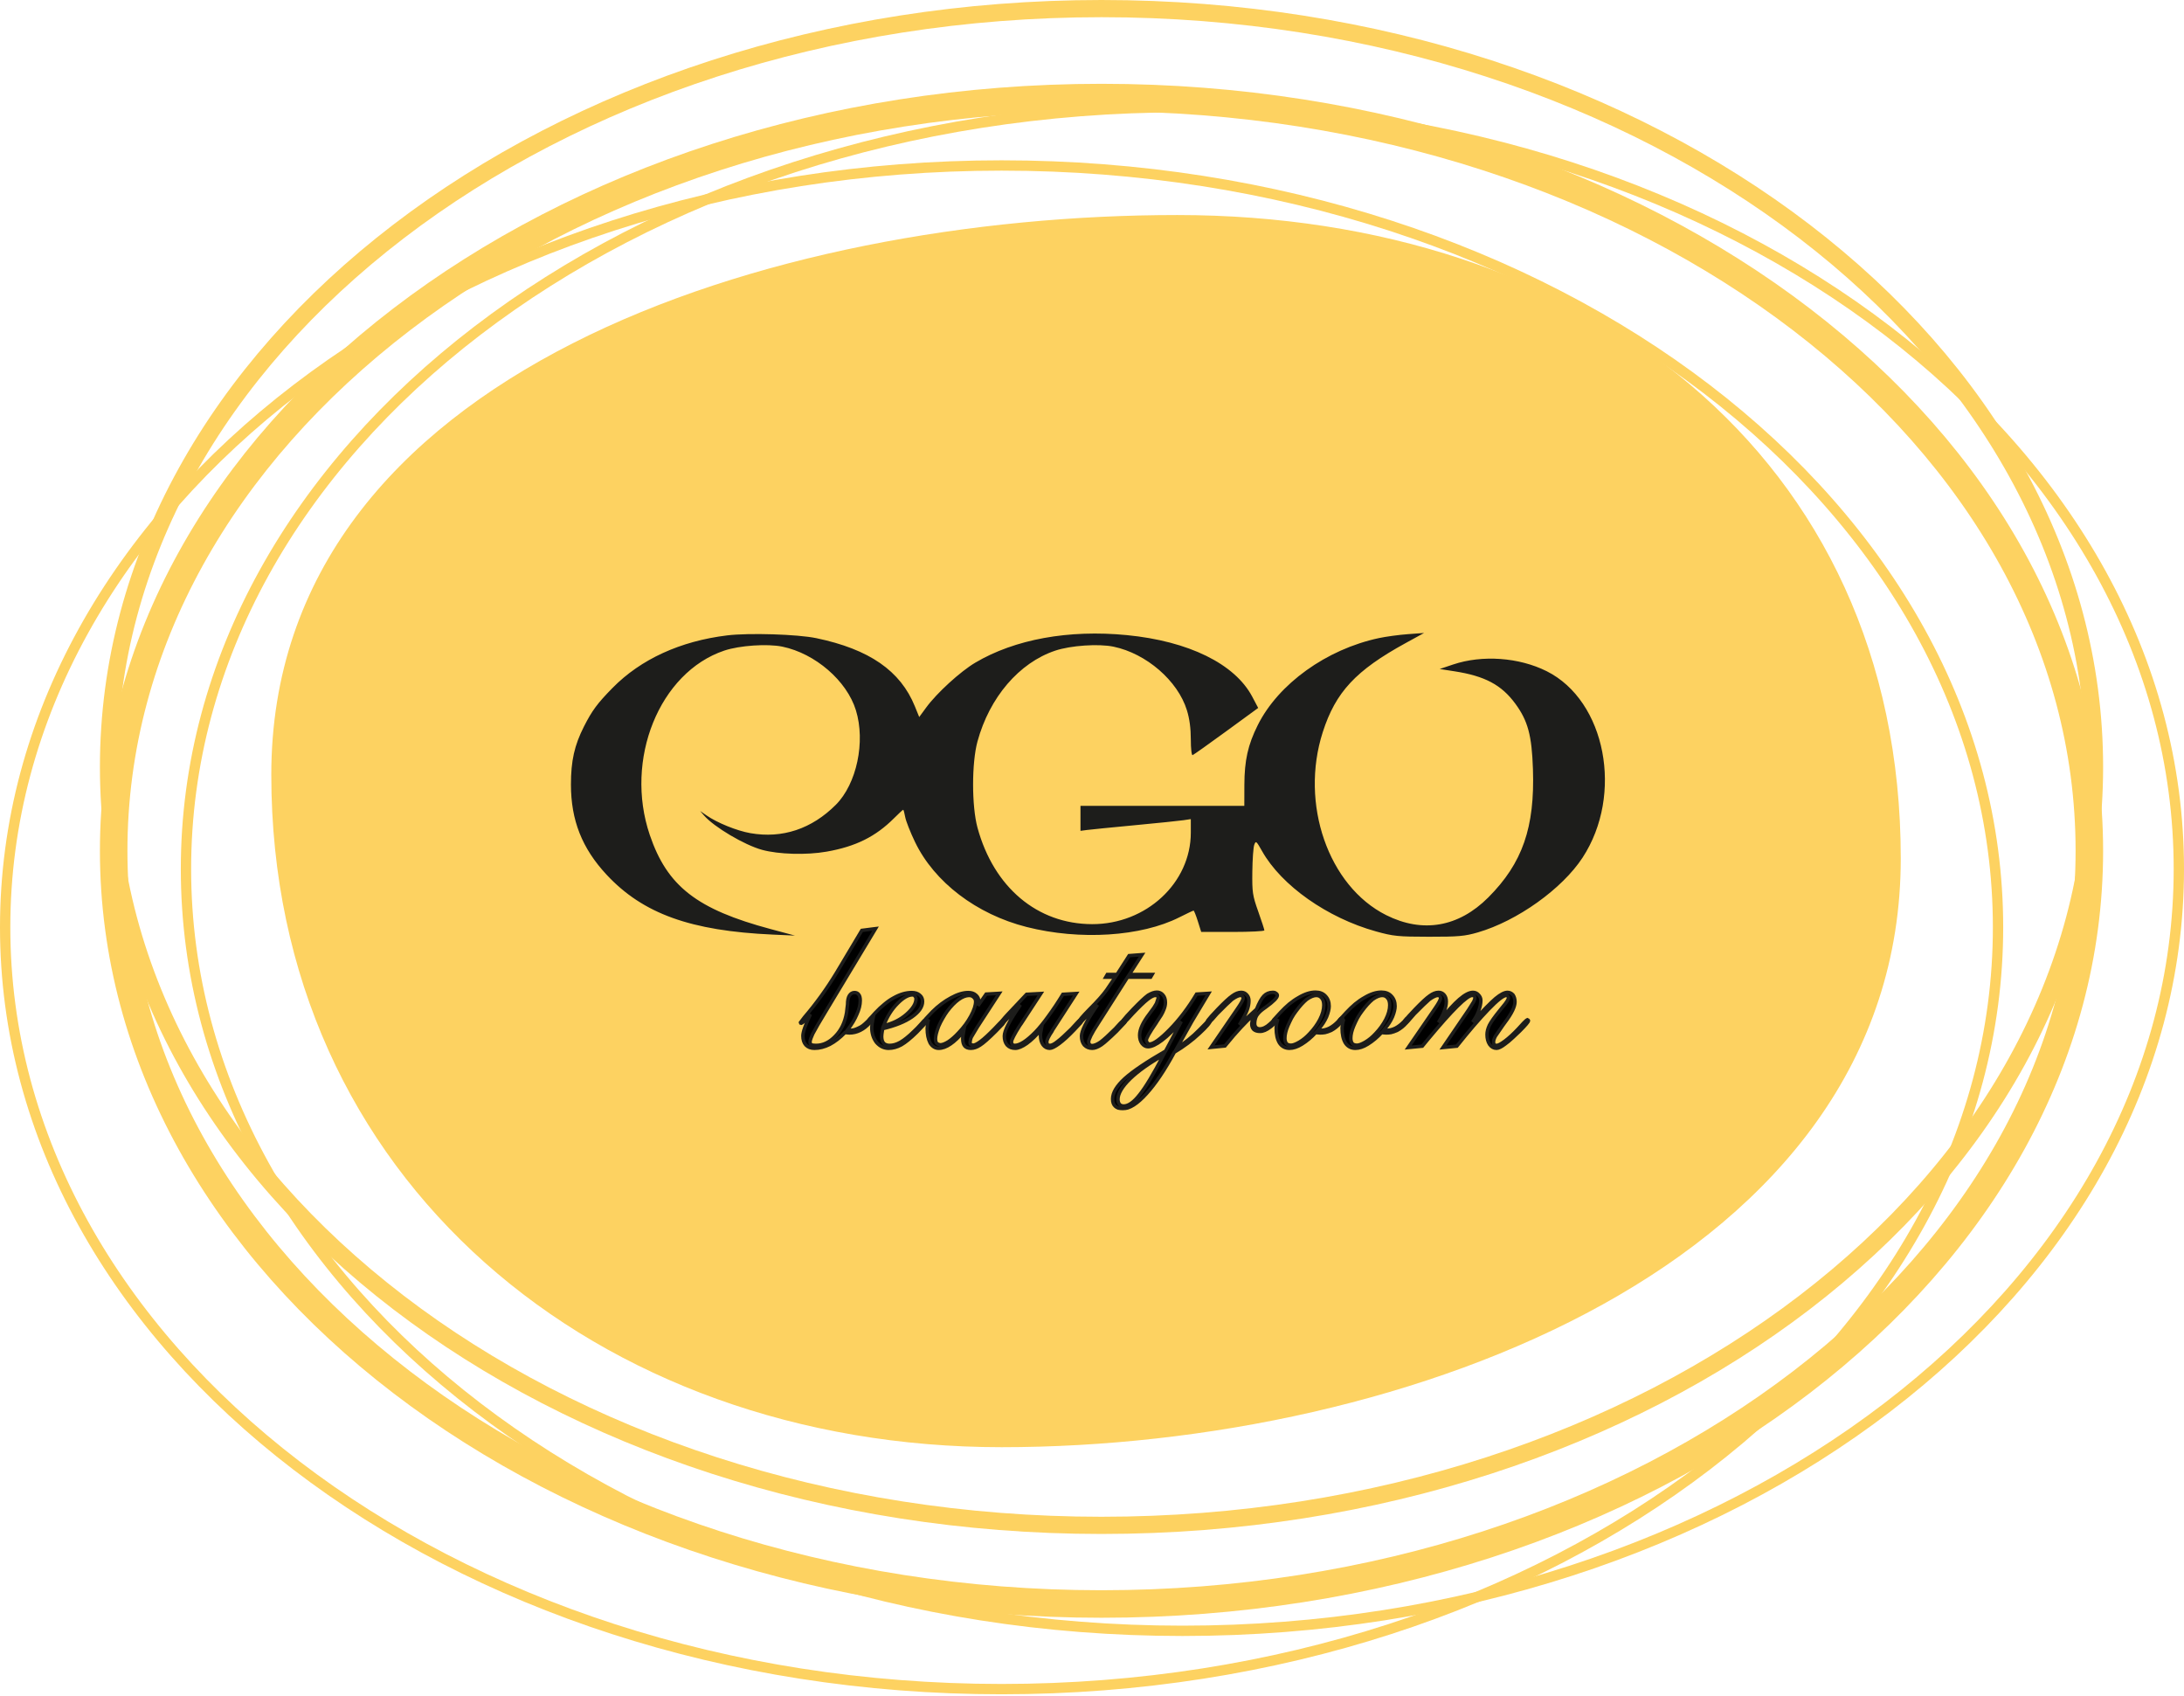
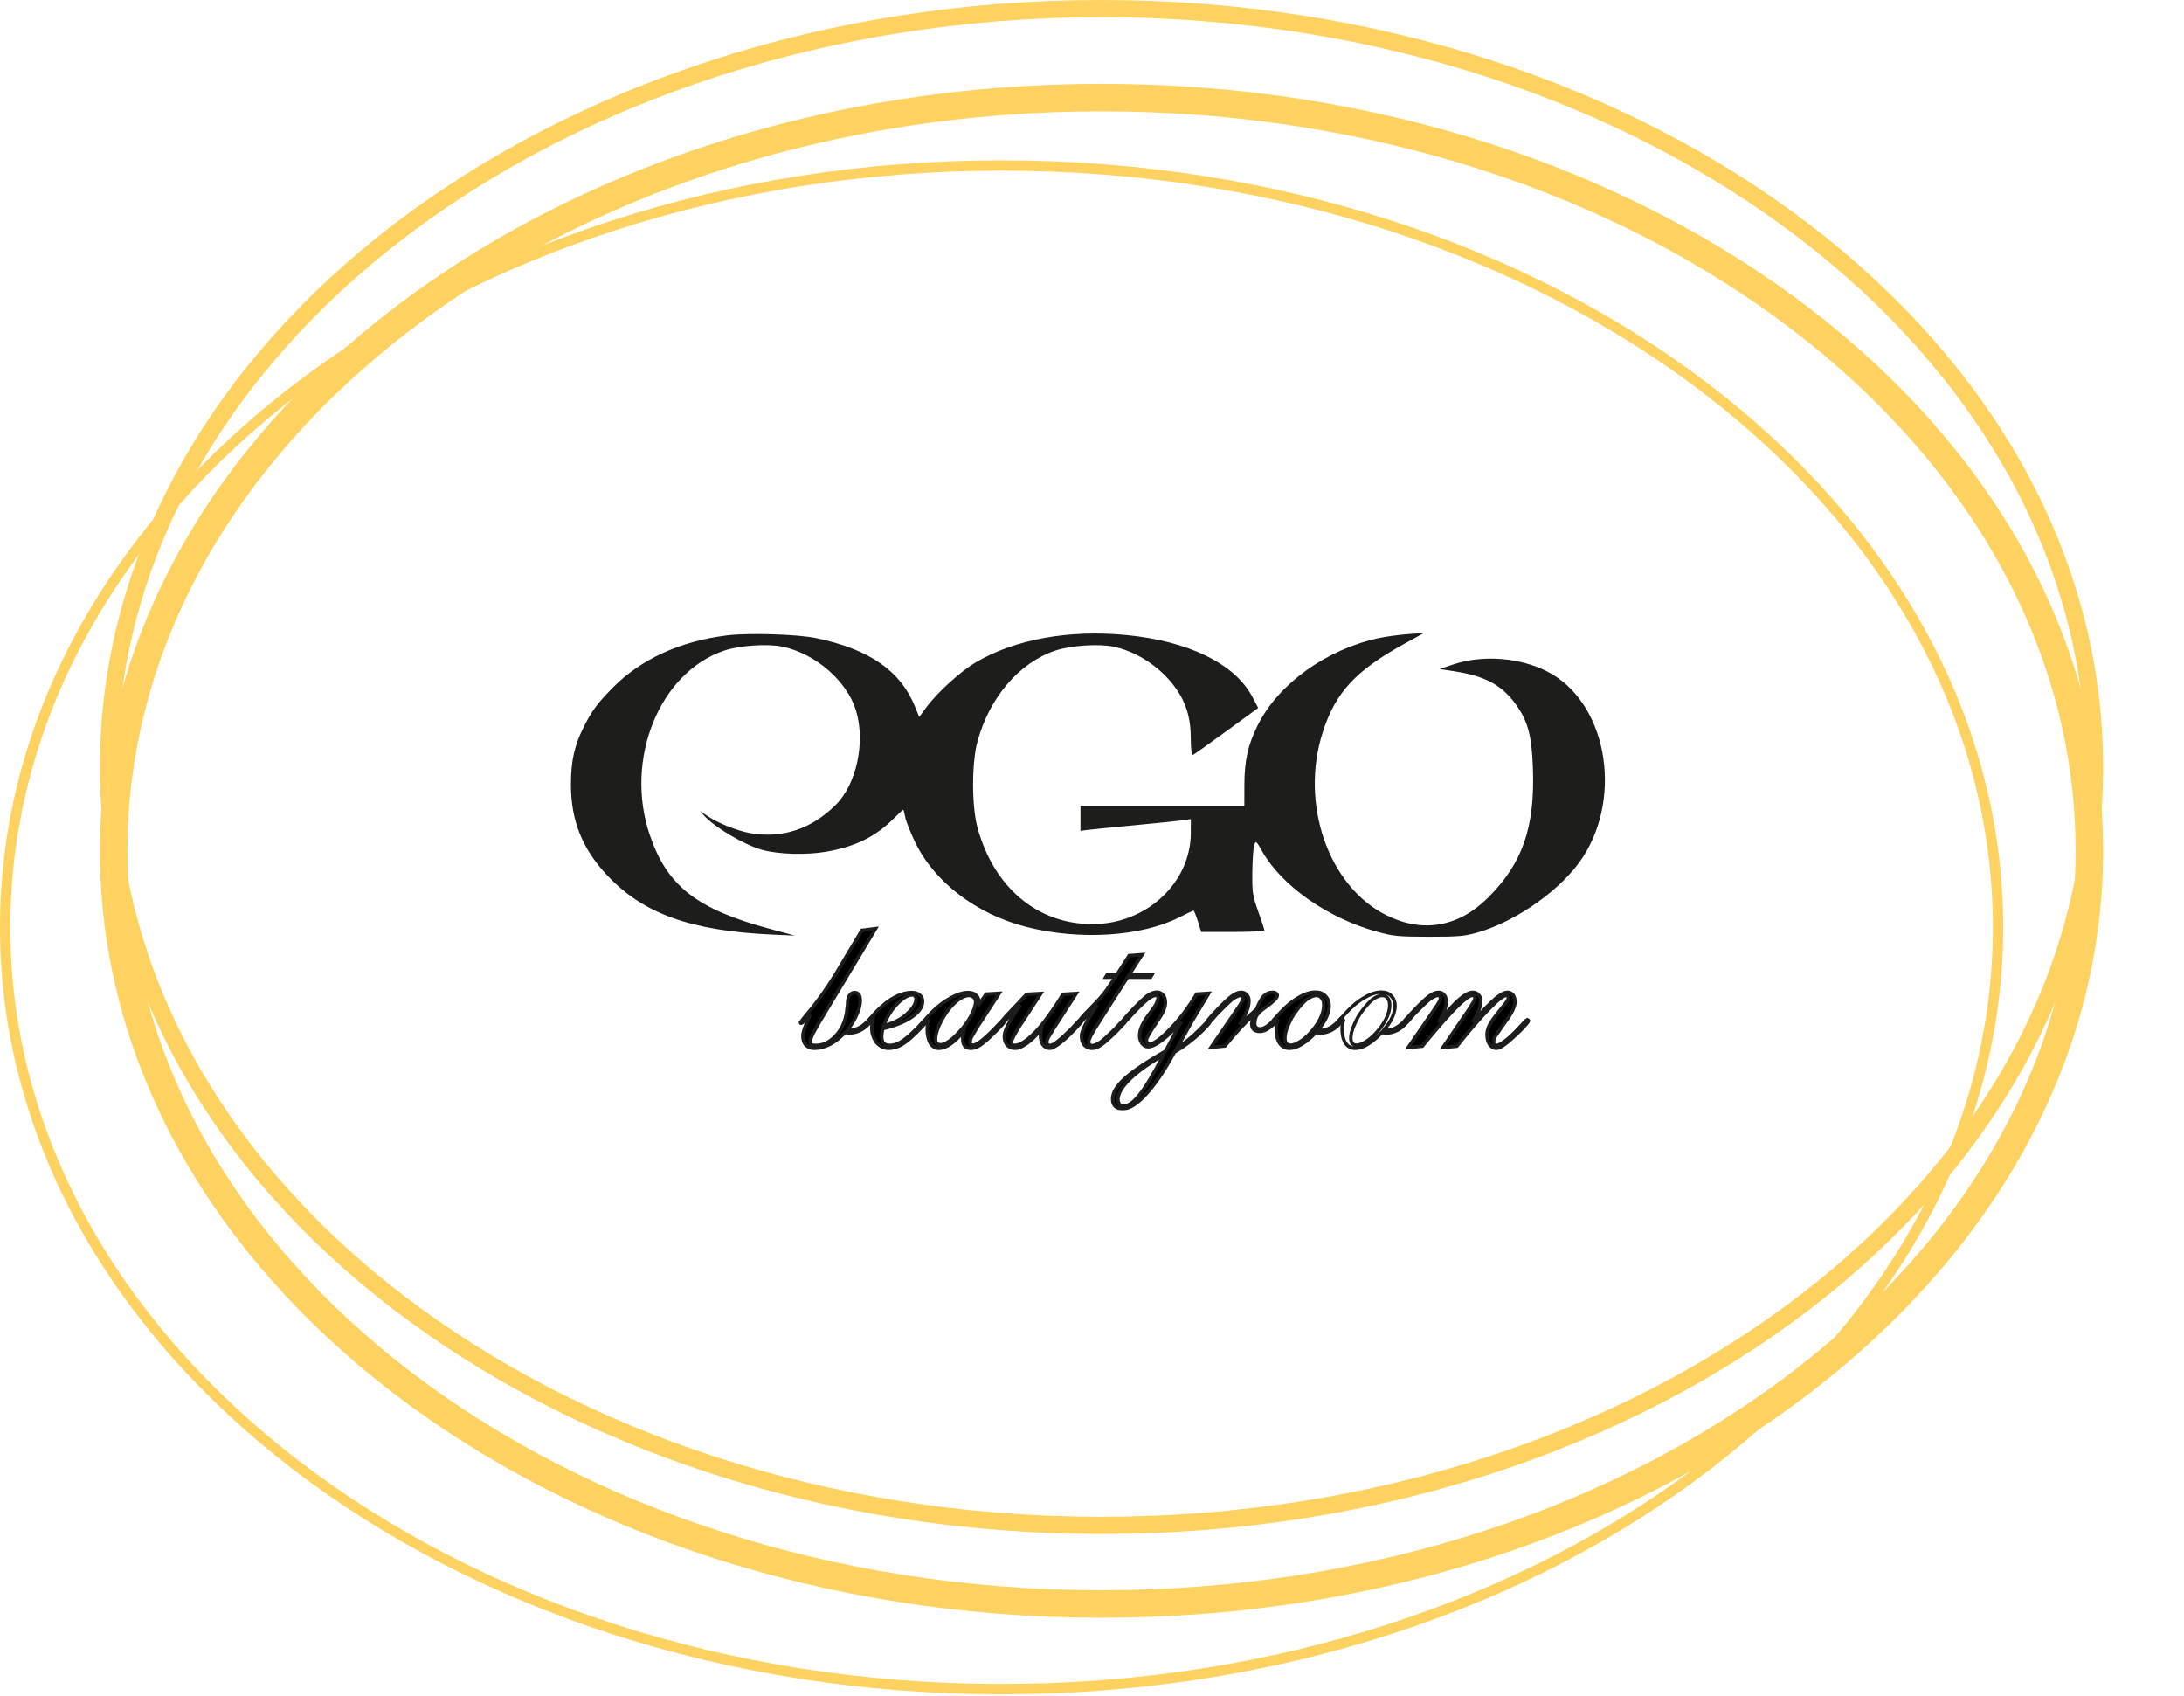
<svg xmlns="http://www.w3.org/2000/svg" width="635" height="493" viewBox="0 0 635 493" fill="none">
-   <path d="M552.649 249.535C552.649 367.074 408.747 420.687 291.208 420.687C173.668 420.687 78.879 342.766 78.879 225.226C78.879 107.687 224.766 62.508 342.305 62.508C459.845 62.508 552.649 131.995 552.649 249.535Z" fill="#FDD261" />
  <path fill-rule="evenodd" clip-rule="evenodd" d="M265.999 205.325C261.798 194.982 252.746 188.724 237.327 185.505C231.904 184.373 217.768 183.934 211.438 184.702C197.827 186.353 186.3 191.632 178.1 199.97C173.695 204.451 172.15 206.535 169.784 211.198C167.016 216.648 166 221.179 166 228.061C166 238.443 169.238 246.624 176.377 254.282C186.94 265.612 200.809 270.608 224.664 271.676L231.136 271.966L224.101 270.084C202.611 264.335 193.986 257.622 188.92 242.702C181.475 220.776 191.719 195.452 210.593 189.121C215.044 187.628 223.161 187.078 227.478 187.977C237.048 189.97 246.214 197.895 248.855 206.46C251.684 215.633 249.087 227.868 243.021 233.943C236.008 240.969 227.453 243.812 218.188 242.195C214.23 241.505 208.521 239.192 205.376 237.004L203.558 235.741L204.684 237.042C207.585 240.394 216.435 245.636 221.568 247.041C226.397 248.364 234.472 248.593 240.301 247.573C248.795 246.086 254.595 243.209 259.988 237.807C261.315 236.478 262.493 235.39 262.605 235.39C262.717 235.39 262.98 236.341 263.187 237.504C263.396 238.667 264.68 241.933 266.043 244.763C271.667 256.444 283.928 265.774 298.513 269.473C313.973 273.393 331.774 272.267 342.879 266.665C345.016 265.587 346.885 264.705 347.032 264.705C347.178 264.705 347.737 266.1 348.274 267.806L349.25 270.906H358.433C363.484 270.906 367.617 270.7 367.617 270.448C367.617 270.196 366.812 267.723 365.828 264.952C364.184 260.319 364.045 259.389 364.115 253.405C364.157 249.825 364.41 246.301 364.679 245.573C365.138 244.333 365.281 244.45 366.964 247.439C372.593 257.427 385.933 266.826 400.051 270.749C405.119 272.158 406.469 272.294 415.455 272.304C424.03 272.314 425.872 272.151 429.686 271.043C441.132 267.72 454.196 258.394 460.134 249.307C472.12 230.966 466.881 203.725 449.716 195.123C441.665 191.089 430.978 190.317 422.508 193.159L418.586 194.476L422.887 195.141C431.719 196.51 436.56 199.083 440.573 204.543C444.235 209.525 445.374 213.746 445.703 223.551C446.274 240.549 442.67 250.912 432.721 260.878C424.096 269.518 413.635 271.33 403.038 266.02C386.21 257.586 377.906 233.652 384.589 212.84C388.335 201.174 394.184 194.889 408.702 186.931L414.048 184L409.362 184.343C406.785 184.532 402.986 185.046 400.92 185.487C385.671 188.738 371.707 198.768 365.694 210.791C362.839 216.498 361.82 221.053 361.802 228.202L361.786 234.262H314.15V241.52L315.979 241.275C316.985 241.14 323.253 240.516 329.909 239.887C336.564 239.259 342.959 238.602 344.12 238.427L346.23 238.109V242.046C346.23 256.654 333.269 268.674 317.549 268.643C301.607 268.612 288.946 257.965 284.208 240.604C282.506 234.368 282.503 221.765 284.201 215.544C287.708 202.701 296.308 192.656 306.81 189.138C311.311 187.63 319.403 187.079 323.754 187.983C333.304 189.97 342.453 197.891 345.095 206.461C345.855 208.923 346.23 211.72 346.23 214.92C346.23 217.633 346.457 219.618 346.755 219.511C347.043 219.408 351.452 216.279 356.55 212.558L365.821 205.793L364.095 202.528C359.045 192.972 345.593 186.37 327.609 184.62C310.725 182.977 295.047 185.831 283.552 192.639C279.214 195.209 272.389 201.442 269.304 205.65L267.263 208.436L265.999 205.325Z" fill="#1D1D1B" />
  <mask id="path-3-outside-1" maskUnits="userSpaceOnUse" x="231.747" y="268.947" width="214" height="54" fill="black">
    <rect fill="white" x="231.747" y="268.947" width="214" height="54" />
    <path d="M254.566 269.947L240.193 293.834C238.231 297.071 236.942 299.293 236.326 300.497C235.864 301.476 235.595 302.248 235.518 302.813C235.518 303.227 235.633 303.509 235.864 303.66C236.095 303.81 236.557 303.885 237.249 303.885C239.289 303.885 241.155 303.001 242.848 301.231C244.58 299.462 245.677 297.184 246.139 294.399L246.427 291.97C246.427 290.841 246.6 289.994 246.947 289.429C247.331 288.827 247.832 288.526 248.447 288.526C248.986 288.526 249.39 288.714 249.66 289.09C249.967 289.429 250.121 290.013 250.121 290.841C250.121 292.083 249.794 293.42 249.14 294.85C248.563 296.243 247.678 297.73 246.485 299.311L246.947 299.424L247.466 299.481C248.082 299.481 248.832 299.255 249.717 298.803C250.141 298.615 250.525 298.389 250.872 298.126C251.257 297.824 251.68 297.448 252.142 296.996L253.123 296.036L253.354 295.98L253.527 296.093L253.585 296.319V296.544L252.892 297.335C252.007 298.314 251.064 299.048 250.064 299.537C249.063 300.027 248.043 300.271 247.004 300.271L246.254 300.215L245.677 300.158C244.214 301.664 242.733 302.813 241.232 303.603C239.731 304.356 238.25 304.733 236.788 304.733C235.749 304.733 234.921 304.413 234.306 303.773C233.728 303.133 233.44 302.248 233.44 301.118C233.44 300.027 234.171 297.937 235.633 294.85L234.306 296.262L233.844 296.77C233.497 297.147 233.228 297.373 233.036 297.448L232.805 297.391L232.747 297.222L233.902 295.697C237.288 291.744 240.386 287.453 243.195 282.822L250.583 270.455L254.566 269.947Z" />
    <path d="M256.926 298.126C259.504 297.561 261.717 296.469 263.564 294.85C265.411 293.231 266.335 291.726 266.335 290.333C266.335 290.032 266.219 289.768 265.989 289.542C265.873 289.316 265.642 289.203 265.296 289.203C264.026 289.203 262.564 290.05 260.909 291.744C259.254 293.401 257.927 295.528 256.926 298.126ZM253.809 296.262L253.001 297.166C252.924 297.241 252.77 297.316 252.539 297.391L252.251 297.166L252.828 296.262L254.502 294.399C255.387 293.457 256.272 292.629 257.157 291.914C258.042 291.161 258.946 290.54 259.87 290.05C261.679 289.034 263.41 288.526 265.065 288.526C266.065 288.526 266.835 288.77 267.374 289.26C267.951 289.712 268.24 290.333 268.24 291.123C268.24 292.667 267.22 294.154 265.18 295.584C263.141 297.015 260.293 298.163 256.638 299.029L256.407 300.497L256.349 301.288C256.349 302.154 256.541 302.813 256.926 303.264C257.349 303.678 257.927 303.885 258.658 303.885C259.658 303.885 260.697 303.584 261.775 302.982C262.467 302.568 263.083 302.135 263.622 301.683C264.199 301.231 264.911 300.591 265.758 299.763C266.065 299.462 266.373 299.161 266.681 298.86C267.027 298.521 267.393 298.126 267.778 297.674C268.201 297.184 268.471 296.883 268.586 296.77C268.74 296.657 268.913 296.544 269.105 296.431L269.336 296.488L269.452 296.714C269.413 296.864 269.356 296.996 269.279 297.109C269.202 297.222 269.086 297.373 268.932 297.561L266.508 300.102C264.776 301.796 263.295 303.001 262.063 303.716C260.832 304.394 259.601 304.733 258.369 304.733C257.022 304.733 255.849 304.168 254.848 303.038C253.925 301.834 253.463 300.366 253.463 298.634L253.578 297.504L253.809 296.262Z" />
-     <path d="M272.006 301.965C272.006 302.53 272.102 302.944 272.295 303.208C272.525 303.471 272.891 303.641 273.391 303.716C274.007 303.716 274.796 303.415 275.758 302.813C276.72 302.173 277.72 301.288 278.759 300.158C280.222 298.615 281.395 297.015 282.28 295.359C283.204 293.664 283.666 292.253 283.666 291.123C283.666 290.634 283.473 290.22 283.089 289.881C282.742 289.542 282.3 289.373 281.761 289.373C280.837 289.373 279.818 289.768 278.702 290.559C277.624 291.349 276.528 292.479 275.412 293.947C274.95 294.587 274.507 295.283 274.084 296.036C273.661 296.751 273.276 297.504 272.93 298.295C272.314 299.876 272.006 301.1 272.006 301.965ZM284.358 292.366L286.725 288.977L290.535 288.752L284.185 298.521L282.396 301.514C282.242 301.853 282.127 302.323 282.05 302.925C282.05 303.189 282.088 303.396 282.165 303.547C282.28 303.66 282.531 303.754 282.915 303.829C283.416 303.829 284.166 303.453 285.167 302.7C286.167 301.947 287.495 300.723 289.149 299.029L290.708 297.391C291.016 297.09 291.227 296.883 291.343 296.77C291.497 296.62 291.651 296.507 291.805 296.431L292.035 296.488L292.151 296.657C292.074 296.808 292.016 296.921 291.978 296.996C291.824 297.297 291.67 297.542 291.516 297.73L289.496 299.82C287.418 301.89 285.898 303.227 284.936 303.829C284.012 304.431 283.127 304.733 282.28 304.733C281.472 304.733 280.876 304.507 280.491 304.055C280.106 303.603 279.914 302.888 279.914 301.909L279.972 301.118L280.202 299.763C278.856 301.42 277.567 302.662 276.335 303.49C275.142 304.318 274.007 304.733 272.93 304.733C271.929 304.733 271.102 304.224 270.448 303.208C269.87 302.078 269.582 300.667 269.582 298.973L269.697 297.617C269.774 297.015 269.87 296.582 269.986 296.319L269.293 297.166L268.774 297.448L268.543 297.391L268.427 297.222C268.504 297.109 268.562 297.015 268.6 296.94C268.793 296.638 268.985 296.375 269.178 296.149L271.14 294.06C272.872 292.366 274.661 291.029 276.508 290.05C278.355 289.034 280.029 288.526 281.53 288.526C282.454 288.526 283.185 288.77 283.724 289.26C284.301 289.749 284.589 290.37 284.589 291.123L284.532 291.688L284.358 292.366Z" />
    <path d="M305.978 299.537L305.921 299.707C304.882 301.25 304.362 302.304 304.362 302.869C304.362 303.208 304.439 303.471 304.593 303.66C304.747 303.81 304.978 303.885 305.286 303.885C305.825 303.885 306.556 303.509 307.479 302.756C307.979 302.38 308.557 301.89 309.211 301.288C309.865 300.686 310.635 299.951 311.52 299.086L313.078 297.391C313.309 297.128 313.559 296.883 313.829 296.657C313.906 296.582 314.021 296.507 314.175 296.431L314.406 296.488L314.521 296.657C314.483 296.77 314.444 296.864 314.406 296.94C314.406 297.015 314.31 297.184 314.117 297.448L312.27 299.424C310.654 301.118 309.211 302.436 307.941 303.377C306.71 304.281 305.805 304.733 305.228 304.733C304.42 304.733 303.766 304.394 303.266 303.716C302.765 303.038 302.515 302.097 302.515 300.893L302.573 300.215L302.746 299.255C301.284 300.987 299.879 302.342 298.532 303.321C297.185 304.262 296.07 304.733 295.184 304.733C294.184 304.733 293.395 304.413 292.818 303.773C292.279 303.133 292.01 302.267 292.01 301.175C292.01 299.669 293.434 296.846 296.281 292.704L296.685 292.083L293.453 295.471C292.298 296.751 291.625 297.391 291.433 297.391L291.144 297.222C291.144 296.958 291.76 296.168 292.991 294.85L298.475 289.034L302.631 288.808L296.916 297.561L296.512 298.126C294.896 300.686 294.088 302.267 294.088 302.869C294.088 303.17 294.165 303.415 294.319 303.603C294.511 303.791 294.742 303.885 295.011 303.885C296.512 303.885 298.532 302.587 301.072 299.989C302.227 298.784 303.477 297.241 304.824 295.359C306.209 293.476 307.614 291.368 309.038 289.034L312.905 288.808L305.978 299.537Z" />
    <path d="M319.121 292.083L315.831 295.528C314.677 296.77 314.003 297.391 313.811 297.391L313.58 297.222C313.58 296.808 314.677 295.49 316.87 293.269C319.102 291.048 320.738 289.203 321.777 287.735L324.259 284.065H321.488L321.95 283.274H324.778L328.299 277.796L332.051 277.514L328.357 283.274H334.995L334.533 284.065H327.837L319.237 297.561C318.275 299.029 317.582 300.196 317.159 301.062C316.736 301.928 316.524 302.53 316.524 302.869C316.524 303.17 316.62 303.434 316.813 303.66C317.005 303.848 317.236 303.942 317.505 303.942C318.159 303.942 318.987 303.603 319.987 302.925C321.026 302.135 322.45 300.836 324.259 299.029L325.702 297.448C325.894 297.222 326.183 296.977 326.568 296.714C326.644 296.638 326.76 296.544 326.914 296.431L327.145 296.488L327.26 296.714C327.222 296.827 327.183 296.94 327.145 297.053C327.106 297.166 326.991 297.316 326.798 297.504L324.605 299.82C323.566 300.836 322.7 301.646 322.007 302.248C321.353 302.85 320.757 303.34 320.218 303.716C319.218 304.394 318.333 304.733 317.563 304.733C316.639 304.733 315.87 304.413 315.254 303.773C314.715 303.133 314.446 302.267 314.446 301.175C314.446 299.744 315.774 297.053 318.429 293.1L319.121 292.083Z" />
    <path d="M338.269 306.709C334.152 309.043 330.919 311.34 328.572 313.598C326.225 315.895 325.051 317.89 325.051 319.584C325.051 320.111 325.186 320.582 325.455 320.996C325.763 321.335 326.186 321.504 326.725 321.504C328.11 321.504 329.649 320.412 331.343 318.229C333.074 316.083 335.383 312.243 338.269 306.709ZM343.464 296.94C341.386 299.311 339.501 301.137 337.807 302.417C336.153 303.66 334.806 304.281 333.767 304.281C333.113 304.281 332.536 303.961 332.035 303.321C331.574 302.681 331.343 301.89 331.343 300.949C331.343 299.255 332.285 297.184 334.171 294.737L334.46 294.342C334.844 293.853 335.191 293.382 335.499 292.93C335.806 292.441 336.057 292.027 336.249 291.688L336.768 290.107C336.768 289.843 336.692 289.655 336.538 289.542C336.422 289.429 336.211 289.373 335.903 289.373C335.364 289.373 334.594 289.768 333.594 290.559C332.593 291.349 331.15 292.742 329.265 294.737L327.879 296.262C327.225 296.977 326.783 297.373 326.552 297.448L326.379 297.391L326.263 297.222L326.552 296.601L327.591 295.359L329.438 293.382C331.4 291.349 332.843 289.994 333.767 289.316C334.767 288.714 335.633 288.413 336.364 288.413C337.096 288.413 337.692 288.695 338.154 289.26C338.616 289.787 338.846 290.502 338.846 291.406C338.846 292.083 338.712 292.742 338.442 293.382C338.212 293.984 337.942 294.549 337.634 295.076C337.326 295.566 336.942 296.149 336.48 296.827L336.134 297.391C334.248 300.14 333.305 301.796 333.305 302.361C333.305 302.624 333.401 302.888 333.594 303.151C333.786 303.377 333.998 303.49 334.229 303.49C335.383 303.49 337.346 302.078 340.116 299.255C342.887 296.431 345.484 293.006 347.909 288.977L351.43 288.752L346.523 296.94L342.252 304.563C344.522 303.17 346.677 301.438 348.717 299.368L351.603 296.431L351.834 296.488L351.892 296.714C351.892 297.241 350.833 298.483 348.717 300.441C346.639 302.398 344.215 304.205 341.444 305.862C338.635 311.057 335.922 315.085 333.305 317.947C330.688 320.845 328.399 322.295 326.436 322.295C325.474 322.295 324.743 322.05 324.243 321.561C323.743 321.109 323.492 320.412 323.492 319.471C323.492 317.664 324.666 315.688 327.014 313.542C329.399 311.396 333.363 308.723 338.904 305.523L343.464 296.94Z" />
-     <path d="M352.108 304.45L359.612 293.495L359.843 293.156C360.921 291.613 361.459 290.596 361.459 290.107C361.459 289.881 361.382 289.712 361.229 289.599C361.113 289.448 360.921 289.373 360.651 289.373C360.113 289.373 359.304 289.749 358.227 290.502C357.419 291.18 355.976 292.573 353.898 294.681L352.513 296.262C351.858 296.977 351.416 297.373 351.185 297.448L351.012 297.391L350.896 297.222L351.185 296.601L352.224 295.359L354.071 293.382C355.957 291.424 357.361 290.126 358.285 289.486C359.208 288.808 360.074 288.469 360.882 288.469C361.536 288.469 362.075 288.714 362.498 289.203C362.922 289.655 363.133 290.22 363.133 290.897C363.133 291.763 362.96 292.667 362.614 293.608C362.268 294.549 361.517 295.98 360.363 297.9L365.327 293.382C366.096 291.5 366.808 290.22 367.462 289.542C368.155 288.827 369.021 288.469 370.06 288.469C370.483 288.469 370.791 288.563 370.984 288.752C371.253 288.902 371.388 289.109 371.388 289.373C371.388 290.013 370.272 291.142 368.04 292.761L367.174 293.382C366.366 293.984 365.75 294.624 365.327 295.302C364.98 295.98 364.807 296.733 364.807 297.561C364.807 298.013 364.942 298.389 365.211 298.69C365.519 298.954 365.866 299.086 366.25 299.086C367.174 299.086 368.136 298.634 369.136 297.73L370.637 296.375L370.868 296.488L370.984 296.657C370.984 297.109 370.426 297.749 369.31 298.577C368.232 299.406 367.251 299.82 366.366 299.82C365.558 299.82 364.942 299.631 364.519 299.255C364.134 298.841 363.941 298.295 363.941 297.617L364.115 296.544L364.692 294.907C364.038 295.471 363.422 296.017 362.845 296.544C362.306 297.071 361.652 297.749 360.882 298.577C359.497 300.046 357.919 301.871 356.149 304.055L352.108 304.45Z" />
    <path d="M373.586 301.796C373.586 302.398 373.72 302.907 373.99 303.321C374.297 303.66 374.759 303.829 375.375 303.829C375.952 303.829 376.76 303.528 377.799 302.925C378.877 302.285 379.877 301.457 380.801 300.441C381.994 299.198 382.975 297.843 383.745 296.375C384.514 294.869 384.899 293.476 384.899 292.196C384.899 291.255 384.687 290.559 384.264 290.107C383.879 289.617 383.36 289.373 382.706 289.373C381.936 289.373 381.012 289.749 379.935 290.502C378.934 291.33 377.895 292.479 376.818 293.947C376.356 294.549 375.914 295.227 375.49 295.98C375.106 296.733 374.759 297.467 374.451 298.182C373.874 299.537 373.586 300.742 373.586 301.796ZM383.283 299.311L383.571 299.368L384.206 299.481C384.937 299.481 385.726 299.274 386.573 298.86C387.42 298.408 388.228 297.787 388.997 296.996L389.748 296.149L389.921 296.036L390.209 295.98L390.383 296.093L390.44 296.319L390.383 296.601L389.748 297.335C388.978 298.238 388.074 298.973 387.035 299.537C386.342 299.838 385.746 300.046 385.245 300.158C384.784 300.234 384.322 300.271 383.86 300.271L383.052 300.215L382.532 300.158C381.301 301.514 379.954 302.643 378.492 303.547C377.222 304.337 376.029 304.733 374.913 304.733C373.682 304.733 372.72 304.224 372.027 303.208C371.373 302.154 371.046 300.704 371.046 298.86L371.161 297.674L371.508 296.262L370.699 297.166C370.622 297.241 370.469 297.316 370.238 297.391L369.949 297.166L370.353 296.431L372.316 294.286C373.124 293.42 373.97 292.61 374.855 291.857C375.779 291.104 376.683 290.483 377.568 289.994C379.338 288.94 380.974 288.413 382.475 288.413C383.706 288.413 384.668 288.789 385.361 289.542C386.092 290.295 386.457 291.274 386.457 292.479C386.457 293.307 386.207 294.342 385.707 295.584C385.399 296.262 385.072 296.864 384.726 297.391C384.379 297.918 383.898 298.558 383.283 299.311Z" />
    <path d="M392.751 301.796C392.751 302.398 392.886 302.907 393.155 303.321C393.463 303.66 393.925 303.829 394.54 303.829C395.118 303.829 395.926 303.528 396.965 302.925C398.042 302.285 399.043 301.457 399.966 300.441C401.159 299.198 402.14 297.843 402.91 296.375C403.68 294.869 404.064 293.476 404.064 292.196C404.064 291.255 403.853 290.559 403.429 290.107C403.045 289.617 402.525 289.373 401.871 289.373C401.101 289.373 400.178 289.749 399.1 290.502C398.1 291.33 397.061 292.479 395.983 293.947C395.522 294.549 395.079 295.227 394.656 295.98C394.271 296.733 393.925 297.467 393.617 298.182C393.04 299.537 392.751 300.742 392.751 301.796ZM402.448 299.311L402.737 299.368L403.372 299.481C404.103 299.481 404.892 299.274 405.738 298.86C406.585 298.408 407.393 297.787 408.163 296.996L408.913 296.149L409.086 296.036L409.375 295.98L409.548 296.093L409.606 296.319L409.548 296.601L408.913 297.335C408.143 298.238 407.239 298.973 406.2 299.537C405.507 299.838 404.911 300.046 404.411 300.158C403.949 300.234 403.487 300.271 403.025 300.271L402.217 300.215L401.698 300.158C400.466 301.514 399.12 302.643 397.657 303.547C396.387 304.337 395.195 304.733 394.079 304.733C392.847 304.733 391.885 304.224 391.192 303.208C390.538 302.154 390.211 300.704 390.211 298.86L390.327 297.674L390.673 296.262L389.865 297.166C389.788 297.241 389.634 297.316 389.403 297.391L389.114 297.166L389.519 296.431L391.481 294.286C392.289 293.42 393.136 292.61 394.021 291.857C394.944 291.104 395.849 290.483 396.734 289.994C398.504 288.94 400.139 288.413 401.64 288.413C402.872 288.413 403.834 288.789 404.526 289.542C405.257 290.295 405.623 291.274 405.623 292.479C405.623 293.307 405.373 294.342 404.873 295.584C404.565 296.262 404.238 296.864 403.891 297.391C403.545 297.918 403.064 298.558 402.448 299.311Z" />
    <path d="M409.434 304.507L416.996 293.495L417.227 293.156C418.304 291.613 418.843 290.596 418.843 290.107C418.843 289.881 418.766 289.712 418.612 289.599C418.497 289.448 418.304 289.373 418.035 289.373C417.496 289.373 416.688 289.749 415.611 290.502C414.802 291.18 413.359 292.573 411.281 294.681L409.896 296.262C409.242 296.977 408.799 297.373 408.569 297.448L408.395 297.391L408.28 297.222L408.569 296.601L409.608 295.359L411.455 293.382C413.34 291.424 414.745 290.126 415.668 289.486C416.592 288.808 417.458 288.469 418.266 288.469C418.92 288.469 419.459 288.714 419.882 289.203C420.305 289.693 420.517 290.333 420.517 291.123C420.517 292.027 420.325 292.93 419.94 293.834C419.555 294.926 418.978 296.055 418.208 297.222C420.748 294.06 422.787 291.82 424.327 290.502C425.904 289.147 427.213 288.469 428.252 288.469C428.906 288.469 429.445 288.714 429.868 289.203C430.33 289.655 430.561 290.201 430.561 290.841C430.561 291.707 430.349 292.704 429.926 293.834C429.541 294.926 428.944 296.017 428.136 297.109C431.253 293.683 433.504 291.387 434.89 290.22C436.313 289.053 437.449 288.469 438.295 288.469C438.911 288.469 439.45 288.714 439.911 289.203C440.296 289.768 440.489 290.446 440.489 291.236C440.489 292.629 439.527 294.606 437.603 297.166L436.91 298.126L434.774 301.231C434.428 301.909 434.255 302.455 434.255 302.869C434.255 303.208 434.312 303.471 434.428 303.66C434.582 303.81 434.832 303.885 435.178 303.885C435.64 303.885 436.448 303.453 437.603 302.587C438.757 301.721 440.027 300.554 441.412 299.086L442.971 297.391C443.279 297.09 443.49 296.883 443.606 296.77C443.76 296.62 443.914 296.507 444.067 296.431L444.298 296.544L444.414 296.714C444.414 297.015 443.586 297.994 441.932 299.65L441.585 299.989C441.393 300.177 440.835 300.704 439.911 301.57C438.988 302.436 438.199 303.095 437.545 303.547C436.506 304.337 435.698 304.733 435.121 304.733C434.312 304.733 433.639 304.356 433.1 303.603C432.6 302.85 432.35 301.89 432.35 300.723C432.35 299.895 432.581 298.991 433.043 298.013C433.543 297.034 434.543 295.622 436.044 293.777L436.91 292.704C438.026 291.387 438.584 290.502 438.584 290.05C438.584 289.824 438.507 289.655 438.353 289.542C438.199 289.429 438.064 289.373 437.949 289.373C437.102 289.373 435.371 290.728 432.754 293.439C430.176 296.111 427.116 299.669 423.576 304.111L419.536 304.507L427.039 293.495L428.483 291.18C428.713 290.728 428.829 290.352 428.829 290.05C428.829 289.824 428.771 289.655 428.656 289.542C428.54 289.429 428.329 289.373 428.021 289.373C426.52 289.373 422.249 293.608 415.207 302.078L413.533 304.111L409.434 304.507Z" />
  </mask>
  <path d="M254.566 269.947L240.193 293.834C238.231 297.071 236.942 299.293 236.326 300.497C235.864 301.476 235.595 302.248 235.518 302.813C235.518 303.227 235.633 303.509 235.864 303.66C236.095 303.81 236.557 303.885 237.249 303.885C239.289 303.885 241.155 303.001 242.848 301.231C244.58 299.462 245.677 297.184 246.139 294.399L246.427 291.97C246.427 290.841 246.6 289.994 246.947 289.429C247.331 288.827 247.832 288.526 248.447 288.526C248.986 288.526 249.39 288.714 249.66 289.09C249.967 289.429 250.121 290.013 250.121 290.841C250.121 292.083 249.794 293.42 249.14 294.85C248.563 296.243 247.678 297.73 246.485 299.311L246.947 299.424L247.466 299.481C248.082 299.481 248.832 299.255 249.717 298.803C250.141 298.615 250.525 298.389 250.872 298.126C251.257 297.824 251.68 297.448 252.142 296.996L253.123 296.036L253.354 295.98L253.527 296.093L253.585 296.319V296.544L252.892 297.335C252.007 298.314 251.064 299.048 250.064 299.537C249.063 300.027 248.043 300.271 247.004 300.271L246.254 300.215L245.677 300.158C244.214 301.664 242.733 302.813 241.232 303.603C239.731 304.356 238.25 304.733 236.788 304.733C235.749 304.733 234.921 304.413 234.306 303.773C233.728 303.133 233.44 302.248 233.44 301.118C233.44 300.027 234.171 297.937 235.633 294.85L234.306 296.262L233.844 296.77C233.497 297.147 233.228 297.373 233.036 297.448L232.805 297.391L232.747 297.222L233.902 295.697C237.288 291.744 240.386 287.453 243.195 282.822L250.583 270.455L254.566 269.947Z" fill="black" />
  <path d="M256.926 298.126C259.504 297.561 261.717 296.469 263.564 294.85C265.411 293.231 266.335 291.726 266.335 290.333C266.335 290.032 266.219 289.768 265.989 289.542C265.873 289.316 265.642 289.203 265.296 289.203C264.026 289.203 262.564 290.05 260.909 291.744C259.254 293.401 257.927 295.528 256.926 298.126ZM253.809 296.262L253.001 297.166C252.924 297.241 252.77 297.316 252.539 297.391L252.251 297.166L252.828 296.262L254.502 294.399C255.387 293.457 256.272 292.629 257.157 291.914C258.042 291.161 258.946 290.54 259.87 290.05C261.679 289.034 263.41 288.526 265.065 288.526C266.065 288.526 266.835 288.77 267.374 289.26C267.951 289.712 268.24 290.333 268.24 291.123C268.24 292.667 267.22 294.154 265.18 295.584C263.141 297.015 260.293 298.163 256.638 299.029L256.407 300.497L256.349 301.288C256.349 302.154 256.541 302.813 256.926 303.264C257.349 303.678 257.927 303.885 258.658 303.885C259.658 303.885 260.697 303.584 261.775 302.982C262.467 302.568 263.083 302.135 263.622 301.683C264.199 301.231 264.911 300.591 265.758 299.763C266.065 299.462 266.373 299.161 266.681 298.86C267.027 298.521 267.393 298.126 267.778 297.674C268.201 297.184 268.471 296.883 268.586 296.77C268.74 296.657 268.913 296.544 269.105 296.431L269.336 296.488L269.452 296.714C269.413 296.864 269.356 296.996 269.279 297.109C269.202 297.222 269.086 297.373 268.932 297.561L266.508 300.102C264.776 301.796 263.295 303.001 262.063 303.716C260.832 304.394 259.601 304.733 258.369 304.733C257.022 304.733 255.849 304.168 254.848 303.038C253.925 301.834 253.463 300.366 253.463 298.634L253.578 297.504L253.809 296.262Z" fill="black" />
  <path d="M272.006 301.965C272.006 302.53 272.102 302.944 272.295 303.208C272.525 303.471 272.891 303.641 273.391 303.716C274.007 303.716 274.796 303.415 275.758 302.813C276.72 302.173 277.72 301.288 278.759 300.158C280.222 298.615 281.395 297.015 282.28 295.359C283.204 293.664 283.666 292.253 283.666 291.123C283.666 290.634 283.473 290.22 283.089 289.881C282.742 289.542 282.3 289.373 281.761 289.373C280.837 289.373 279.818 289.768 278.702 290.559C277.624 291.349 276.528 292.479 275.412 293.947C274.95 294.587 274.507 295.283 274.084 296.036C273.661 296.751 273.276 297.504 272.93 298.295C272.314 299.876 272.006 301.1 272.006 301.965ZM284.358 292.366L286.725 288.977L290.535 288.752L284.185 298.521L282.396 301.514C282.242 301.853 282.127 302.323 282.05 302.925C282.05 303.189 282.088 303.396 282.165 303.547C282.28 303.66 282.531 303.754 282.915 303.829C283.416 303.829 284.166 303.453 285.167 302.7C286.167 301.947 287.495 300.723 289.149 299.029L290.708 297.391C291.016 297.09 291.227 296.883 291.343 296.77C291.497 296.62 291.651 296.507 291.805 296.431L292.035 296.488L292.151 296.657C292.074 296.808 292.016 296.921 291.978 296.996C291.824 297.297 291.67 297.542 291.516 297.73L289.496 299.82C287.418 301.89 285.898 303.227 284.936 303.829C284.012 304.431 283.127 304.733 282.28 304.733C281.472 304.733 280.876 304.507 280.491 304.055C280.106 303.603 279.914 302.888 279.914 301.909L279.972 301.118L280.202 299.763C278.856 301.42 277.567 302.662 276.335 303.49C275.142 304.318 274.007 304.733 272.93 304.733C271.929 304.733 271.102 304.224 270.448 303.208C269.87 302.078 269.582 300.667 269.582 298.973L269.697 297.617C269.774 297.015 269.87 296.582 269.986 296.319L269.293 297.166L268.774 297.448L268.543 297.391L268.427 297.222C268.504 297.109 268.562 297.015 268.6 296.94C268.793 296.638 268.985 296.375 269.178 296.149L271.14 294.06C272.872 292.366 274.661 291.029 276.508 290.05C278.355 289.034 280.029 288.526 281.53 288.526C282.454 288.526 283.185 288.77 283.724 289.26C284.301 289.749 284.589 290.37 284.589 291.123L284.532 291.688L284.358 292.366Z" fill="black" />
  <path d="M305.978 299.537L305.921 299.707C304.882 301.25 304.362 302.304 304.362 302.869C304.362 303.208 304.439 303.471 304.593 303.66C304.747 303.81 304.978 303.885 305.286 303.885C305.825 303.885 306.556 303.509 307.479 302.756C307.979 302.38 308.557 301.89 309.211 301.288C309.865 300.686 310.635 299.951 311.52 299.086L313.078 297.391C313.309 297.128 313.559 296.883 313.829 296.657C313.906 296.582 314.021 296.507 314.175 296.431L314.406 296.488L314.521 296.657C314.483 296.77 314.444 296.864 314.406 296.94C314.406 297.015 314.31 297.184 314.117 297.448L312.27 299.424C310.654 301.118 309.211 302.436 307.941 303.377C306.71 304.281 305.805 304.733 305.228 304.733C304.42 304.733 303.766 304.394 303.266 303.716C302.765 303.038 302.515 302.097 302.515 300.893L302.573 300.215L302.746 299.255C301.284 300.987 299.879 302.342 298.532 303.321C297.185 304.262 296.07 304.733 295.184 304.733C294.184 304.733 293.395 304.413 292.818 303.773C292.279 303.133 292.01 302.267 292.01 301.175C292.01 299.669 293.434 296.846 296.281 292.704L296.685 292.083L293.453 295.471C292.298 296.751 291.625 297.391 291.433 297.391L291.144 297.222C291.144 296.958 291.76 296.168 292.991 294.85L298.475 289.034L302.631 288.808L296.916 297.561L296.512 298.126C294.896 300.686 294.088 302.267 294.088 302.869C294.088 303.17 294.165 303.415 294.319 303.603C294.511 303.791 294.742 303.885 295.011 303.885C296.512 303.885 298.532 302.587 301.072 299.989C302.227 298.784 303.477 297.241 304.824 295.359C306.209 293.476 307.614 291.368 309.038 289.034L312.905 288.808L305.978 299.537Z" fill="black" />
  <path d="M319.121 292.083L315.831 295.528C314.677 296.77 314.003 297.391 313.811 297.391L313.58 297.222C313.58 296.808 314.677 295.49 316.87 293.269C319.102 291.048 320.738 289.203 321.777 287.735L324.259 284.065H321.488L321.95 283.274H324.778L328.299 277.796L332.051 277.514L328.357 283.274H334.995L334.533 284.065H327.837L319.237 297.561C318.275 299.029 317.582 300.196 317.159 301.062C316.736 301.928 316.524 302.53 316.524 302.869C316.524 303.17 316.62 303.434 316.813 303.66C317.005 303.848 317.236 303.942 317.505 303.942C318.159 303.942 318.987 303.603 319.987 302.925C321.026 302.135 322.45 300.836 324.259 299.029L325.702 297.448C325.894 297.222 326.183 296.977 326.568 296.714C326.644 296.638 326.76 296.544 326.914 296.431L327.145 296.488L327.26 296.714C327.222 296.827 327.183 296.94 327.145 297.053C327.106 297.166 326.991 297.316 326.798 297.504L324.605 299.82C323.566 300.836 322.7 301.646 322.007 302.248C321.353 302.85 320.757 303.34 320.218 303.716C319.218 304.394 318.333 304.733 317.563 304.733C316.639 304.733 315.87 304.413 315.254 303.773C314.715 303.133 314.446 302.267 314.446 301.175C314.446 299.744 315.774 297.053 318.429 293.1L319.121 292.083Z" fill="black" />
  <path d="M338.269 306.709C334.152 309.043 330.919 311.34 328.572 313.598C326.225 315.895 325.051 317.89 325.051 319.584C325.051 320.111 325.186 320.582 325.455 320.996C325.763 321.335 326.186 321.504 326.725 321.504C328.11 321.504 329.649 320.412 331.343 318.229C333.074 316.083 335.383 312.243 338.269 306.709ZM343.464 296.94C341.386 299.311 339.501 301.137 337.807 302.417C336.153 303.66 334.806 304.281 333.767 304.281C333.113 304.281 332.536 303.961 332.035 303.321C331.574 302.681 331.343 301.89 331.343 300.949C331.343 299.255 332.285 297.184 334.171 294.737L334.46 294.342C334.844 293.853 335.191 293.382 335.499 292.93C335.806 292.441 336.057 292.027 336.249 291.688L336.768 290.107C336.768 289.843 336.692 289.655 336.538 289.542C336.422 289.429 336.211 289.373 335.903 289.373C335.364 289.373 334.594 289.768 333.594 290.559C332.593 291.349 331.15 292.742 329.265 294.737L327.879 296.262C327.225 296.977 326.783 297.373 326.552 297.448L326.379 297.391L326.263 297.222L326.552 296.601L327.591 295.359L329.438 293.382C331.4 291.349 332.843 289.994 333.767 289.316C334.767 288.714 335.633 288.413 336.364 288.413C337.096 288.413 337.692 288.695 338.154 289.26C338.616 289.787 338.846 290.502 338.846 291.406C338.846 292.083 338.712 292.742 338.442 293.382C338.212 293.984 337.942 294.549 337.634 295.076C337.326 295.566 336.942 296.149 336.48 296.827L336.134 297.391C334.248 300.14 333.305 301.796 333.305 302.361C333.305 302.624 333.401 302.888 333.594 303.151C333.786 303.377 333.998 303.49 334.229 303.49C335.383 303.49 337.346 302.078 340.116 299.255C342.887 296.431 345.484 293.006 347.909 288.977L351.43 288.752L346.523 296.94L342.252 304.563C344.522 303.17 346.677 301.438 348.717 299.368L351.603 296.431L351.834 296.488L351.892 296.714C351.892 297.241 350.833 298.483 348.717 300.441C346.639 302.398 344.215 304.205 341.444 305.862C338.635 311.057 335.922 315.085 333.305 317.947C330.688 320.845 328.399 322.295 326.436 322.295C325.474 322.295 324.743 322.05 324.243 321.561C323.743 321.109 323.492 320.412 323.492 319.471C323.492 317.664 324.666 315.688 327.014 313.542C329.399 311.396 333.363 308.723 338.904 305.523L343.464 296.94Z" fill="black" />
  <path d="M352.108 304.45L359.612 293.495L359.843 293.156C360.921 291.613 361.459 290.596 361.459 290.107C361.459 289.881 361.382 289.712 361.229 289.599C361.113 289.448 360.921 289.373 360.651 289.373C360.113 289.373 359.304 289.749 358.227 290.502C357.419 291.18 355.976 292.573 353.898 294.681L352.513 296.262C351.858 296.977 351.416 297.373 351.185 297.448L351.012 297.391L350.896 297.222L351.185 296.601L352.224 295.359L354.071 293.382C355.957 291.424 357.361 290.126 358.285 289.486C359.208 288.808 360.074 288.469 360.882 288.469C361.536 288.469 362.075 288.714 362.498 289.203C362.922 289.655 363.133 290.22 363.133 290.897C363.133 291.763 362.96 292.667 362.614 293.608C362.268 294.549 361.517 295.98 360.363 297.9L365.327 293.382C366.096 291.5 366.808 290.22 367.462 289.542C368.155 288.827 369.021 288.469 370.06 288.469C370.483 288.469 370.791 288.563 370.984 288.752C371.253 288.902 371.388 289.109 371.388 289.373C371.388 290.013 370.272 291.142 368.04 292.761L367.174 293.382C366.366 293.984 365.75 294.624 365.327 295.302C364.98 295.98 364.807 296.733 364.807 297.561C364.807 298.013 364.942 298.389 365.211 298.69C365.519 298.954 365.866 299.086 366.25 299.086C367.174 299.086 368.136 298.634 369.136 297.73L370.637 296.375L370.868 296.488L370.984 296.657C370.984 297.109 370.426 297.749 369.31 298.577C368.232 299.406 367.251 299.82 366.366 299.82C365.558 299.82 364.942 299.631 364.519 299.255C364.134 298.841 363.941 298.295 363.941 297.617L364.115 296.544L364.692 294.907C364.038 295.471 363.422 296.017 362.845 296.544C362.306 297.071 361.652 297.749 360.882 298.577C359.497 300.046 357.919 301.871 356.149 304.055L352.108 304.45Z" fill="black" />
  <path d="M373.586 301.796C373.586 302.398 373.72 302.907 373.99 303.321C374.297 303.66 374.759 303.829 375.375 303.829C375.952 303.829 376.76 303.528 377.799 302.925C378.877 302.285 379.877 301.457 380.801 300.441C381.994 299.198 382.975 297.843 383.745 296.375C384.514 294.869 384.899 293.476 384.899 292.196C384.899 291.255 384.687 290.559 384.264 290.107C383.879 289.617 383.36 289.373 382.706 289.373C381.936 289.373 381.012 289.749 379.935 290.502C378.934 291.33 377.895 292.479 376.818 293.947C376.356 294.549 375.914 295.227 375.49 295.98C375.106 296.733 374.759 297.467 374.451 298.182C373.874 299.537 373.586 300.742 373.586 301.796ZM383.283 299.311L383.571 299.368L384.206 299.481C384.937 299.481 385.726 299.274 386.573 298.86C387.42 298.408 388.228 297.787 388.997 296.996L389.748 296.149L389.921 296.036L390.209 295.98L390.383 296.093L390.44 296.319L390.383 296.601L389.748 297.335C388.978 298.238 388.074 298.973 387.035 299.537C386.342 299.838 385.746 300.046 385.245 300.158C384.784 300.234 384.322 300.271 383.86 300.271L383.052 300.215L382.532 300.158C381.301 301.514 379.954 302.643 378.492 303.547C377.222 304.337 376.029 304.733 374.913 304.733C373.682 304.733 372.72 304.224 372.027 303.208C371.373 302.154 371.046 300.704 371.046 298.86L371.161 297.674L371.508 296.262L370.699 297.166C370.622 297.241 370.469 297.316 370.238 297.391L369.949 297.166L370.353 296.431L372.316 294.286C373.124 293.42 373.97 292.61 374.855 291.857C375.779 291.104 376.683 290.483 377.568 289.994C379.338 288.94 380.974 288.413 382.475 288.413C383.706 288.413 384.668 288.789 385.361 289.542C386.092 290.295 386.457 291.274 386.457 292.479C386.457 293.307 386.207 294.342 385.707 295.584C385.399 296.262 385.072 296.864 384.726 297.391C384.379 297.918 383.898 298.558 383.283 299.311Z" fill="black" />
-   <path d="M392.751 301.796C392.751 302.398 392.886 302.907 393.155 303.321C393.463 303.66 393.925 303.829 394.54 303.829C395.118 303.829 395.926 303.528 396.965 302.925C398.042 302.285 399.043 301.457 399.966 300.441C401.159 299.198 402.14 297.843 402.91 296.375C403.68 294.869 404.064 293.476 404.064 292.196C404.064 291.255 403.853 290.559 403.429 290.107C403.045 289.617 402.525 289.373 401.871 289.373C401.101 289.373 400.178 289.749 399.1 290.502C398.1 291.33 397.061 292.479 395.983 293.947C395.522 294.549 395.079 295.227 394.656 295.98C394.271 296.733 393.925 297.467 393.617 298.182C393.04 299.537 392.751 300.742 392.751 301.796ZM402.448 299.311L402.737 299.368L403.372 299.481C404.103 299.481 404.892 299.274 405.738 298.86C406.585 298.408 407.393 297.787 408.163 296.996L408.913 296.149L409.086 296.036L409.375 295.98L409.548 296.093L409.606 296.319L409.548 296.601L408.913 297.335C408.143 298.238 407.239 298.973 406.2 299.537C405.507 299.838 404.911 300.046 404.411 300.158C403.949 300.234 403.487 300.271 403.025 300.271L402.217 300.215L401.698 300.158C400.466 301.514 399.12 302.643 397.657 303.547C396.387 304.337 395.195 304.733 394.079 304.733C392.847 304.733 391.885 304.224 391.192 303.208C390.538 302.154 390.211 300.704 390.211 298.86L390.327 297.674L390.673 296.262L389.865 297.166C389.788 297.241 389.634 297.316 389.403 297.391L389.114 297.166L389.519 296.431L391.481 294.286C392.289 293.42 393.136 292.61 394.021 291.857C394.944 291.104 395.849 290.483 396.734 289.994C398.504 288.94 400.139 288.413 401.64 288.413C402.872 288.413 403.834 288.789 404.526 289.542C405.257 290.295 405.623 291.274 405.623 292.479C405.623 293.307 405.373 294.342 404.873 295.584C404.565 296.262 404.238 296.864 403.891 297.391C403.545 297.918 403.064 298.558 402.448 299.311Z" fill="black" />
  <path d="M409.434 304.507L416.996 293.495L417.227 293.156C418.304 291.613 418.843 290.596 418.843 290.107C418.843 289.881 418.766 289.712 418.612 289.599C418.497 289.448 418.304 289.373 418.035 289.373C417.496 289.373 416.688 289.749 415.611 290.502C414.802 291.18 413.359 292.573 411.281 294.681L409.896 296.262C409.242 296.977 408.799 297.373 408.569 297.448L408.395 297.391L408.28 297.222L408.569 296.601L409.608 295.359L411.455 293.382C413.34 291.424 414.745 290.126 415.668 289.486C416.592 288.808 417.458 288.469 418.266 288.469C418.92 288.469 419.459 288.714 419.882 289.203C420.305 289.693 420.517 290.333 420.517 291.123C420.517 292.027 420.325 292.93 419.94 293.834C419.555 294.926 418.978 296.055 418.208 297.222C420.748 294.06 422.787 291.82 424.327 290.502C425.904 289.147 427.213 288.469 428.252 288.469C428.906 288.469 429.445 288.714 429.868 289.203C430.33 289.655 430.561 290.201 430.561 290.841C430.561 291.707 430.349 292.704 429.926 293.834C429.541 294.926 428.944 296.017 428.136 297.109C431.253 293.683 433.504 291.387 434.89 290.22C436.313 289.053 437.449 288.469 438.295 288.469C438.911 288.469 439.45 288.714 439.911 289.203C440.296 289.768 440.489 290.446 440.489 291.236C440.489 292.629 439.527 294.606 437.603 297.166L436.91 298.126L434.774 301.231C434.428 301.909 434.255 302.455 434.255 302.869C434.255 303.208 434.312 303.471 434.428 303.66C434.582 303.81 434.832 303.885 435.178 303.885C435.64 303.885 436.448 303.453 437.603 302.587C438.757 301.721 440.027 300.554 441.412 299.086L442.971 297.391C443.279 297.09 443.49 296.883 443.606 296.77C443.76 296.62 443.914 296.507 444.067 296.431L444.298 296.544L444.414 296.714C444.414 297.015 443.586 297.994 441.932 299.65L441.585 299.989C441.393 300.177 440.835 300.704 439.911 301.57C438.988 302.436 438.199 303.095 437.545 303.547C436.506 304.337 435.698 304.733 435.121 304.733C434.312 304.733 433.639 304.356 433.1 303.603C432.6 302.85 432.35 301.89 432.35 300.723C432.35 299.895 432.581 298.991 433.043 298.013C433.543 297.034 434.543 295.622 436.044 293.777L436.91 292.704C438.026 291.387 438.584 290.502 438.584 290.05C438.584 289.824 438.507 289.655 438.353 289.542C438.199 289.429 438.064 289.373 437.949 289.373C437.102 289.373 435.371 290.728 432.754 293.439C430.176 296.111 427.116 299.669 423.576 304.111L419.536 304.507L427.039 293.495L428.483 291.18C428.713 290.728 428.829 290.352 428.829 290.05C428.829 289.824 428.771 289.655 428.656 289.542C428.54 289.429 428.329 289.373 428.021 289.373C426.52 289.373 422.249 293.608 415.207 302.078L413.533 304.111L409.434 304.507Z" fill="black" />
  <path d="M254.566 269.947L240.193 293.834C238.231 297.071 236.942 299.293 236.326 300.497C235.864 301.476 235.595 302.248 235.518 302.813C235.518 303.227 235.633 303.509 235.864 303.66C236.095 303.81 236.557 303.885 237.249 303.885C239.289 303.885 241.155 303.001 242.848 301.231C244.58 299.462 245.677 297.184 246.139 294.399L246.427 291.97C246.427 290.841 246.6 289.994 246.947 289.429C247.331 288.827 247.832 288.526 248.447 288.526C248.986 288.526 249.39 288.714 249.66 289.09C249.967 289.429 250.121 290.013 250.121 290.841C250.121 292.083 249.794 293.42 249.14 294.85C248.563 296.243 247.678 297.73 246.485 299.311L246.947 299.424L247.466 299.481C248.082 299.481 248.832 299.255 249.717 298.803C250.141 298.615 250.525 298.389 250.872 298.126C251.257 297.824 251.68 297.448 252.142 296.996L253.123 296.036L253.354 295.98L253.527 296.093L253.585 296.319V296.544L252.892 297.335C252.007 298.314 251.064 299.048 250.064 299.537C249.063 300.027 248.043 300.271 247.004 300.271L246.254 300.215L245.677 300.158C244.214 301.664 242.733 302.813 241.232 303.603C239.731 304.356 238.25 304.733 236.788 304.733C235.749 304.733 234.921 304.413 234.306 303.773C233.728 303.133 233.44 302.248 233.44 301.118C233.44 300.027 234.171 297.937 235.633 294.85L234.306 296.262L233.844 296.77C233.497 297.147 233.228 297.373 233.036 297.448L232.805 297.391L232.747 297.222L233.902 295.697C237.288 291.744 240.386 287.453 243.195 282.822L250.583 270.455L254.566 269.947Z" stroke="#1D1D1B" mask="url(#path-3-outside-1)" />
  <path d="M256.926 298.126C259.504 297.561 261.717 296.469 263.564 294.85C265.411 293.231 266.335 291.726 266.335 290.333C266.335 290.032 266.219 289.768 265.989 289.542C265.873 289.316 265.642 289.203 265.296 289.203C264.026 289.203 262.564 290.05 260.909 291.744C259.254 293.401 257.927 295.528 256.926 298.126ZM253.809 296.262L253.001 297.166C252.924 297.241 252.77 297.316 252.539 297.391L252.251 297.166L252.828 296.262L254.502 294.399C255.387 293.457 256.272 292.629 257.157 291.914C258.042 291.161 258.946 290.54 259.87 290.05C261.679 289.034 263.41 288.526 265.065 288.526C266.065 288.526 266.835 288.77 267.374 289.26C267.951 289.712 268.24 290.333 268.24 291.123C268.24 292.667 267.22 294.154 265.18 295.584C263.141 297.015 260.293 298.163 256.638 299.029L256.407 300.497L256.349 301.288C256.349 302.154 256.541 302.813 256.926 303.264C257.349 303.678 257.927 303.885 258.658 303.885C259.658 303.885 260.697 303.584 261.775 302.982C262.467 302.568 263.083 302.135 263.622 301.683C264.199 301.231 264.911 300.591 265.758 299.763C266.065 299.462 266.373 299.161 266.681 298.86C267.027 298.521 267.393 298.126 267.778 297.674C268.201 297.184 268.471 296.883 268.586 296.77C268.74 296.657 268.913 296.544 269.105 296.431L269.336 296.488L269.452 296.714C269.413 296.864 269.356 296.996 269.279 297.109C269.202 297.222 269.086 297.373 268.932 297.561L266.508 300.102C264.776 301.796 263.295 303.001 262.063 303.716C260.832 304.394 259.601 304.733 258.369 304.733C257.022 304.733 255.849 304.168 254.848 303.038C253.925 301.834 253.463 300.366 253.463 298.634L253.578 297.504L253.809 296.262Z" stroke="#1D1D1B" mask="url(#path-3-outside-1)" />
  <path d="M272.006 301.965C272.006 302.53 272.102 302.944 272.295 303.208C272.525 303.471 272.891 303.641 273.391 303.716C274.007 303.716 274.796 303.415 275.758 302.813C276.72 302.173 277.72 301.288 278.759 300.158C280.222 298.615 281.395 297.015 282.28 295.359C283.204 293.664 283.666 292.253 283.666 291.123C283.666 290.634 283.473 290.22 283.089 289.881C282.742 289.542 282.3 289.373 281.761 289.373C280.837 289.373 279.818 289.768 278.702 290.559C277.624 291.349 276.528 292.479 275.412 293.947C274.95 294.587 274.507 295.283 274.084 296.036C273.661 296.751 273.276 297.504 272.93 298.295C272.314 299.876 272.006 301.1 272.006 301.965ZM284.358 292.366L286.725 288.977L290.535 288.752L284.185 298.521L282.396 301.514C282.242 301.853 282.127 302.323 282.05 302.925C282.05 303.189 282.088 303.396 282.165 303.547C282.28 303.66 282.531 303.754 282.915 303.829C283.416 303.829 284.166 303.453 285.167 302.7C286.167 301.947 287.495 300.723 289.149 299.029L290.708 297.391C291.016 297.09 291.227 296.883 291.343 296.77C291.497 296.62 291.651 296.507 291.805 296.431L292.035 296.488L292.151 296.657C292.074 296.808 292.016 296.921 291.978 296.996C291.824 297.297 291.67 297.542 291.516 297.73L289.496 299.82C287.418 301.89 285.898 303.227 284.936 303.829C284.012 304.431 283.127 304.733 282.28 304.733C281.472 304.733 280.876 304.507 280.491 304.055C280.106 303.603 279.914 302.888 279.914 301.909L279.972 301.118L280.202 299.763C278.856 301.42 277.567 302.662 276.335 303.49C275.142 304.318 274.007 304.733 272.93 304.733C271.929 304.733 271.102 304.224 270.448 303.208C269.87 302.078 269.582 300.667 269.582 298.973L269.697 297.617C269.774 297.015 269.87 296.582 269.986 296.319L269.293 297.166L268.774 297.448L268.543 297.391L268.427 297.222C268.504 297.109 268.562 297.015 268.6 296.94C268.793 296.638 268.985 296.375 269.178 296.149L271.14 294.06C272.872 292.366 274.661 291.029 276.508 290.05C278.355 289.034 280.029 288.526 281.53 288.526C282.454 288.526 283.185 288.77 283.724 289.26C284.301 289.749 284.589 290.37 284.589 291.123L284.532 291.688L284.358 292.366Z" stroke="#1D1D1B" mask="url(#path-3-outside-1)" />
  <path d="M305.978 299.537L305.921 299.707C304.882 301.25 304.362 302.304 304.362 302.869C304.362 303.208 304.439 303.471 304.593 303.66C304.747 303.81 304.978 303.885 305.286 303.885C305.825 303.885 306.556 303.509 307.479 302.756C307.979 302.38 308.557 301.89 309.211 301.288C309.865 300.686 310.635 299.951 311.52 299.086L313.078 297.391C313.309 297.128 313.559 296.883 313.829 296.657C313.906 296.582 314.021 296.507 314.175 296.431L314.406 296.488L314.521 296.657C314.483 296.77 314.444 296.864 314.406 296.94C314.406 297.015 314.31 297.184 314.117 297.448L312.27 299.424C310.654 301.118 309.211 302.436 307.941 303.377C306.71 304.281 305.805 304.733 305.228 304.733C304.42 304.733 303.766 304.394 303.266 303.716C302.765 303.038 302.515 302.097 302.515 300.893L302.573 300.215L302.746 299.255C301.284 300.987 299.879 302.342 298.532 303.321C297.185 304.262 296.07 304.733 295.184 304.733C294.184 304.733 293.395 304.413 292.818 303.773C292.279 303.133 292.01 302.267 292.01 301.175C292.01 299.669 293.434 296.846 296.281 292.704L296.685 292.083L293.453 295.471C292.298 296.751 291.625 297.391 291.433 297.391L291.144 297.222C291.144 296.958 291.76 296.168 292.991 294.85L298.475 289.034L302.631 288.808L296.916 297.561L296.512 298.126C294.896 300.686 294.088 302.267 294.088 302.869C294.088 303.17 294.165 303.415 294.319 303.603C294.511 303.791 294.742 303.885 295.011 303.885C296.512 303.885 298.532 302.587 301.072 299.989C302.227 298.784 303.477 297.241 304.824 295.359C306.209 293.476 307.614 291.368 309.038 289.034L312.905 288.808L305.978 299.537Z" stroke="#1D1D1B" mask="url(#path-3-outside-1)" />
  <path d="M319.121 292.083L315.831 295.528C314.677 296.77 314.003 297.391 313.811 297.391L313.58 297.222C313.58 296.808 314.677 295.49 316.87 293.269C319.102 291.048 320.738 289.203 321.777 287.735L324.259 284.065H321.488L321.95 283.274H324.778L328.299 277.796L332.051 277.514L328.357 283.274H334.995L334.533 284.065H327.837L319.237 297.561C318.275 299.029 317.582 300.196 317.159 301.062C316.736 301.928 316.524 302.53 316.524 302.869C316.524 303.17 316.62 303.434 316.813 303.66C317.005 303.848 317.236 303.942 317.505 303.942C318.159 303.942 318.987 303.603 319.987 302.925C321.026 302.135 322.45 300.836 324.259 299.029L325.702 297.448C325.894 297.222 326.183 296.977 326.568 296.714C326.644 296.638 326.76 296.544 326.914 296.431L327.145 296.488L327.26 296.714C327.222 296.827 327.183 296.94 327.145 297.053C327.106 297.166 326.991 297.316 326.798 297.504L324.605 299.82C323.566 300.836 322.7 301.646 322.007 302.248C321.353 302.85 320.757 303.34 320.218 303.716C319.218 304.394 318.333 304.733 317.563 304.733C316.639 304.733 315.87 304.413 315.254 303.773C314.715 303.133 314.446 302.267 314.446 301.175C314.446 299.744 315.774 297.053 318.429 293.1L319.121 292.083Z" stroke="#1D1D1B" mask="url(#path-3-outside-1)" />
  <path d="M338.269 306.709C334.152 309.043 330.919 311.34 328.572 313.598C326.225 315.895 325.051 317.89 325.051 319.584C325.051 320.111 325.186 320.582 325.455 320.996C325.763 321.335 326.186 321.504 326.725 321.504C328.11 321.504 329.649 320.412 331.343 318.229C333.074 316.083 335.383 312.243 338.269 306.709ZM343.464 296.94C341.386 299.311 339.501 301.137 337.807 302.417C336.153 303.66 334.806 304.281 333.767 304.281C333.113 304.281 332.536 303.961 332.035 303.321C331.574 302.681 331.343 301.89 331.343 300.949C331.343 299.255 332.285 297.184 334.171 294.737L334.46 294.342C334.844 293.853 335.191 293.382 335.499 292.93C335.806 292.441 336.057 292.027 336.249 291.688L336.768 290.107C336.768 289.843 336.692 289.655 336.538 289.542C336.422 289.429 336.211 289.373 335.903 289.373C335.364 289.373 334.594 289.768 333.594 290.559C332.593 291.349 331.15 292.742 329.265 294.737L327.879 296.262C327.225 296.977 326.783 297.373 326.552 297.448L326.379 297.391L326.263 297.222L326.552 296.601L327.591 295.359L329.438 293.382C331.4 291.349 332.843 289.994 333.767 289.316C334.767 288.714 335.633 288.413 336.364 288.413C337.096 288.413 337.692 288.695 338.154 289.26C338.616 289.787 338.846 290.502 338.846 291.406C338.846 292.083 338.712 292.742 338.442 293.382C338.212 293.984 337.942 294.549 337.634 295.076C337.326 295.566 336.942 296.149 336.48 296.827L336.134 297.391C334.248 300.14 333.305 301.796 333.305 302.361C333.305 302.624 333.401 302.888 333.594 303.151C333.786 303.377 333.998 303.49 334.229 303.49C335.383 303.49 337.346 302.078 340.116 299.255C342.887 296.431 345.484 293.006 347.909 288.977L351.43 288.752L346.523 296.94L342.252 304.563C344.522 303.17 346.677 301.438 348.717 299.368L351.603 296.431L351.834 296.488L351.892 296.714C351.892 297.241 350.833 298.483 348.717 300.441C346.639 302.398 344.215 304.205 341.444 305.862C338.635 311.057 335.922 315.085 333.305 317.947C330.688 320.845 328.399 322.295 326.436 322.295C325.474 322.295 324.743 322.05 324.243 321.561C323.743 321.109 323.492 320.412 323.492 319.471C323.492 317.664 324.666 315.688 327.014 313.542C329.399 311.396 333.363 308.723 338.904 305.523L343.464 296.94Z" stroke="#1D1D1B" mask="url(#path-3-outside-1)" />
  <path d="M352.108 304.45L359.612 293.495L359.843 293.156C360.921 291.613 361.459 290.596 361.459 290.107C361.459 289.881 361.382 289.712 361.229 289.599C361.113 289.448 360.921 289.373 360.651 289.373C360.113 289.373 359.304 289.749 358.227 290.502C357.419 291.18 355.976 292.573 353.898 294.681L352.513 296.262C351.858 296.977 351.416 297.373 351.185 297.448L351.012 297.391L350.896 297.222L351.185 296.601L352.224 295.359L354.071 293.382C355.957 291.424 357.361 290.126 358.285 289.486C359.208 288.808 360.074 288.469 360.882 288.469C361.536 288.469 362.075 288.714 362.498 289.203C362.922 289.655 363.133 290.22 363.133 290.897C363.133 291.763 362.96 292.667 362.614 293.608C362.268 294.549 361.517 295.98 360.363 297.9L365.327 293.382C366.096 291.5 366.808 290.22 367.462 289.542C368.155 288.827 369.021 288.469 370.06 288.469C370.483 288.469 370.791 288.563 370.984 288.752C371.253 288.902 371.388 289.109 371.388 289.373C371.388 290.013 370.272 291.142 368.04 292.761L367.174 293.382C366.366 293.984 365.75 294.624 365.327 295.302C364.98 295.98 364.807 296.733 364.807 297.561C364.807 298.013 364.942 298.389 365.211 298.69C365.519 298.954 365.866 299.086 366.25 299.086C367.174 299.086 368.136 298.634 369.136 297.73L370.637 296.375L370.868 296.488L370.984 296.657C370.984 297.109 370.426 297.749 369.31 298.577C368.232 299.406 367.251 299.82 366.366 299.82C365.558 299.82 364.942 299.631 364.519 299.255C364.134 298.841 363.941 298.295 363.941 297.617L364.115 296.544L364.692 294.907C364.038 295.471 363.422 296.017 362.845 296.544C362.306 297.071 361.652 297.749 360.882 298.577C359.497 300.046 357.919 301.871 356.149 304.055L352.108 304.45Z" stroke="#1D1D1B" mask="url(#path-3-outside-1)" />
  <path d="M373.586 301.796C373.586 302.398 373.72 302.907 373.99 303.321C374.297 303.66 374.759 303.829 375.375 303.829C375.952 303.829 376.76 303.528 377.799 302.925C378.877 302.285 379.877 301.457 380.801 300.441C381.994 299.198 382.975 297.843 383.745 296.375C384.514 294.869 384.899 293.476 384.899 292.196C384.899 291.255 384.687 290.559 384.264 290.107C383.879 289.617 383.36 289.373 382.706 289.373C381.936 289.373 381.012 289.749 379.935 290.502C378.934 291.33 377.895 292.479 376.818 293.947C376.356 294.549 375.914 295.227 375.49 295.98C375.106 296.733 374.759 297.467 374.451 298.182C373.874 299.537 373.586 300.742 373.586 301.796ZM383.283 299.311L383.571 299.368L384.206 299.481C384.937 299.481 385.726 299.274 386.573 298.86C387.42 298.408 388.228 297.787 388.997 296.996L389.748 296.149L389.921 296.036L390.209 295.98L390.383 296.093L390.44 296.319L390.383 296.601L389.748 297.335C388.978 298.238 388.074 298.973 387.035 299.537C386.342 299.838 385.746 300.046 385.245 300.158C384.784 300.234 384.322 300.271 383.86 300.271L383.052 300.215L382.532 300.158C381.301 301.514 379.954 302.643 378.492 303.547C377.222 304.337 376.029 304.733 374.913 304.733C373.682 304.733 372.72 304.224 372.027 303.208C371.373 302.154 371.046 300.704 371.046 298.86L371.161 297.674L371.508 296.262L370.699 297.166C370.622 297.241 370.469 297.316 370.238 297.391L369.949 297.166L370.353 296.431L372.316 294.286C373.124 293.42 373.97 292.61 374.855 291.857C375.779 291.104 376.683 290.483 377.568 289.994C379.338 288.94 380.974 288.413 382.475 288.413C383.706 288.413 384.668 288.789 385.361 289.542C386.092 290.295 386.457 291.274 386.457 292.479C386.457 293.307 386.207 294.342 385.707 295.584C385.399 296.262 385.072 296.864 384.726 297.391C384.379 297.918 383.898 298.558 383.283 299.311Z" stroke="#1D1D1B" mask="url(#path-3-outside-1)" />
  <path d="M392.751 301.796C392.751 302.398 392.886 302.907 393.155 303.321C393.463 303.66 393.925 303.829 394.54 303.829C395.118 303.829 395.926 303.528 396.965 302.925C398.042 302.285 399.043 301.457 399.966 300.441C401.159 299.198 402.14 297.843 402.91 296.375C403.68 294.869 404.064 293.476 404.064 292.196C404.064 291.255 403.853 290.559 403.429 290.107C403.045 289.617 402.525 289.373 401.871 289.373C401.101 289.373 400.178 289.749 399.1 290.502C398.1 291.33 397.061 292.479 395.983 293.947C395.522 294.549 395.079 295.227 394.656 295.98C394.271 296.733 393.925 297.467 393.617 298.182C393.04 299.537 392.751 300.742 392.751 301.796ZM402.448 299.311L402.737 299.368L403.372 299.481C404.103 299.481 404.892 299.274 405.738 298.86C406.585 298.408 407.393 297.787 408.163 296.996L408.913 296.149L409.086 296.036L409.375 295.98L409.548 296.093L409.606 296.319L409.548 296.601L408.913 297.335C408.143 298.238 407.239 298.973 406.2 299.537C405.507 299.838 404.911 300.046 404.411 300.158C403.949 300.234 403.487 300.271 403.025 300.271L402.217 300.215L401.698 300.158C400.466 301.514 399.12 302.643 397.657 303.547C396.387 304.337 395.195 304.733 394.079 304.733C392.847 304.733 391.885 304.224 391.192 303.208C390.538 302.154 390.211 300.704 390.211 298.86L390.327 297.674L390.673 296.262L389.865 297.166C389.788 297.241 389.634 297.316 389.403 297.391L389.114 297.166L389.519 296.431L391.481 294.286C392.289 293.42 393.136 292.61 394.021 291.857C394.944 291.104 395.849 290.483 396.734 289.994C398.504 288.94 400.139 288.413 401.64 288.413C402.872 288.413 403.834 288.789 404.526 289.542C405.257 290.295 405.623 291.274 405.623 292.479C405.623 293.307 405.373 294.342 404.873 295.584C404.565 296.262 404.238 296.864 403.891 297.391C403.545 297.918 403.064 298.558 402.448 299.311Z" stroke="#1D1D1B" mask="url(#path-3-outside-1)" />
  <path d="M409.434 304.507L416.996 293.495L417.227 293.156C418.304 291.613 418.843 290.596 418.843 290.107C418.843 289.881 418.766 289.712 418.612 289.599C418.497 289.448 418.304 289.373 418.035 289.373C417.496 289.373 416.688 289.749 415.611 290.502C414.802 291.18 413.359 292.573 411.281 294.681L409.896 296.262C409.242 296.977 408.799 297.373 408.569 297.448L408.395 297.391L408.28 297.222L408.569 296.601L409.608 295.359L411.455 293.382C413.34 291.424 414.745 290.126 415.668 289.486C416.592 288.808 417.458 288.469 418.266 288.469C418.92 288.469 419.459 288.714 419.882 289.203C420.305 289.693 420.517 290.333 420.517 291.123C420.517 292.027 420.325 292.93 419.94 293.834C419.555 294.926 418.978 296.055 418.208 297.222C420.748 294.06 422.787 291.82 424.327 290.502C425.904 289.147 427.213 288.469 428.252 288.469C428.906 288.469 429.445 288.714 429.868 289.203C430.33 289.655 430.561 290.201 430.561 290.841C430.561 291.707 430.349 292.704 429.926 293.834C429.541 294.926 428.944 296.017 428.136 297.109C431.253 293.683 433.504 291.387 434.89 290.22C436.313 289.053 437.449 288.469 438.295 288.469C438.911 288.469 439.45 288.714 439.911 289.203C440.296 289.768 440.489 290.446 440.489 291.236C440.489 292.629 439.527 294.606 437.603 297.166L436.91 298.126L434.774 301.231C434.428 301.909 434.255 302.455 434.255 302.869C434.255 303.208 434.312 303.471 434.428 303.66C434.582 303.81 434.832 303.885 435.178 303.885C435.64 303.885 436.448 303.453 437.603 302.587C438.757 301.721 440.027 300.554 441.412 299.086L442.971 297.391C443.279 297.09 443.49 296.883 443.606 296.77C443.76 296.62 443.914 296.507 444.067 296.431L444.298 296.544L444.414 296.714C444.414 297.015 443.586 297.994 441.932 299.65L441.585 299.989C441.393 300.177 440.835 300.704 439.911 301.57C438.988 302.436 438.199 303.095 437.545 303.547C436.506 304.337 435.698 304.733 435.121 304.733C434.312 304.733 433.639 304.356 433.1 303.603C432.6 302.85 432.35 301.89 432.35 300.723C432.35 299.895 432.581 298.991 433.043 298.013C433.543 297.034 434.543 295.622 436.044 293.777L436.91 292.704C438.026 291.387 438.584 290.502 438.584 290.05C438.584 289.824 438.507 289.655 438.353 289.542C438.199 289.429 438.064 289.373 437.949 289.373C437.102 289.373 435.371 290.728 432.754 293.439C430.176 296.111 427.116 299.669 423.576 304.111L419.536 304.507L427.039 293.495L428.483 291.18C428.713 290.728 428.829 290.352 428.829 290.05C428.829 289.824 428.771 289.655 428.656 289.542C428.54 289.429 428.329 289.373 428.021 289.373C426.52 289.373 422.249 293.608 415.207 302.078L413.533 304.111L409.434 304.507Z" stroke="#1D1D1B" mask="url(#path-3-outside-1)" />
  <path d="M607.481 247.316C607.481 307.378 575.693 362.029 523.755 401.793C471.813 441.56 399.882 466.271 320.267 466.271C240.651 466.271 168.721 441.56 116.779 401.793C64.84 362.029 33.052 307.378 33.052 247.316C33.052 187.255 64.84 132.603 116.779 92.839C168.721 53.072 240.651 28.361 320.267 28.361C399.882 28.361 471.813 53.072 523.755 92.839C575.693 132.603 607.481 187.255 607.481 247.316Z" stroke="#FDD261" stroke-width="8" />
  <path d="M608.981 222.955C608.981 283.581 576.891 338.641 524.667 378.623C472.441 418.608 400.183 443.411 320.267 443.411C240.351 443.411 168.093 418.608 115.867 378.623C63.643 338.641 31.552 283.581 31.552 222.955C31.552 162.329 63.643 107.27 115.867 67.287C168.093 27.302 240.351 2.5 320.267 2.5C400.183 2.5 472.441 27.302 524.667 67.287C576.891 107.27 608.981 162.329 608.981 222.955Z" stroke="#FDD261" stroke-width="5" />
  <path d="M580.929 269.559C580.929 330.561 548.637 385.893 496.223 426.021C443.807 466.151 371.331 491.014 291.215 491.014C211.098 491.014 138.622 466.151 86.207 426.021C33.793 385.893 1.5 330.561 1.5 269.559C1.5 208.556 33.793 153.225 86.207 113.097C138.622 72.967 211.098 48.103 291.215 48.103C371.331 48.103 443.807 72.967 496.223 113.097C548.637 153.225 580.929 208.556 580.929 269.559Z" stroke="#FDD261" stroke-width="3" />
-   <path d="M633.5 252.612C633.5 313.615 601.208 368.946 548.794 409.074C496.378 449.204 423.902 474.067 343.786 474.067C263.67 474.067 191.193 449.204 138.778 409.074C86.364 368.946 54.071 313.615 54.071 252.612C54.071 191.609 86.364 136.278 138.778 96.15C191.193 56.02 263.67 31.157 343.786 31.157C423.902 31.157 496.378 56.02 548.794 96.15C601.208 136.278 633.5 191.609 633.5 252.612Z" stroke="#FDD261" stroke-width="3" />
</svg>